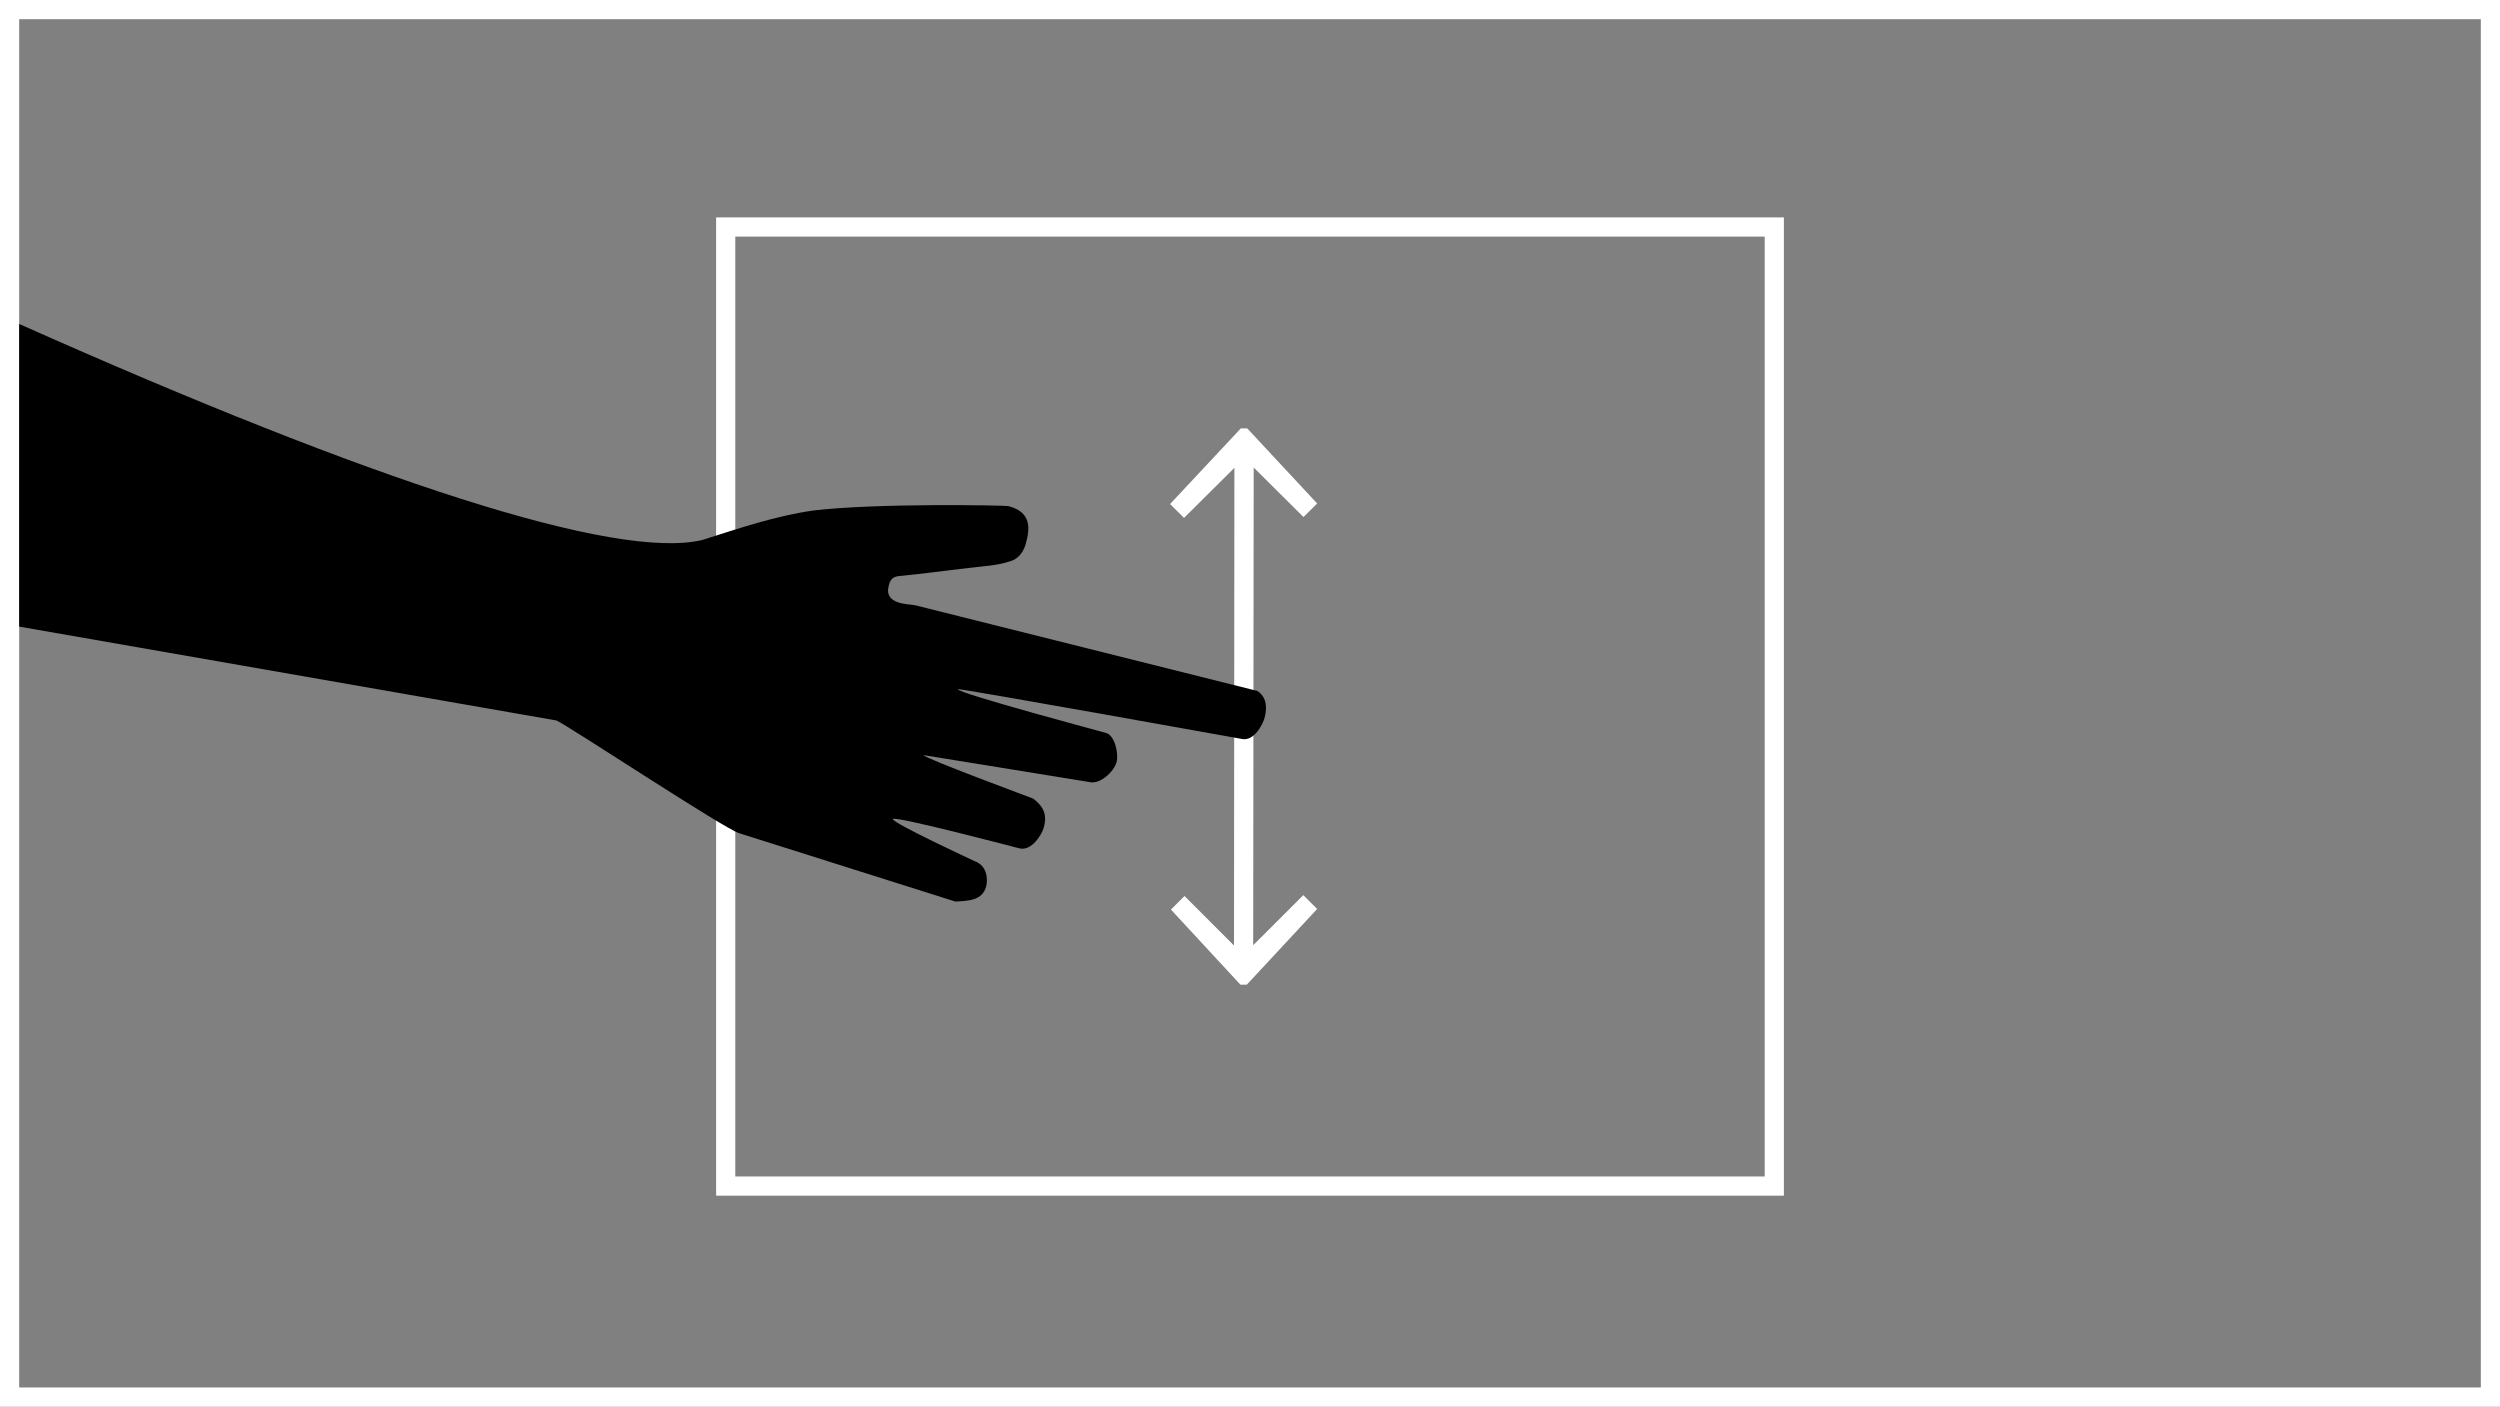
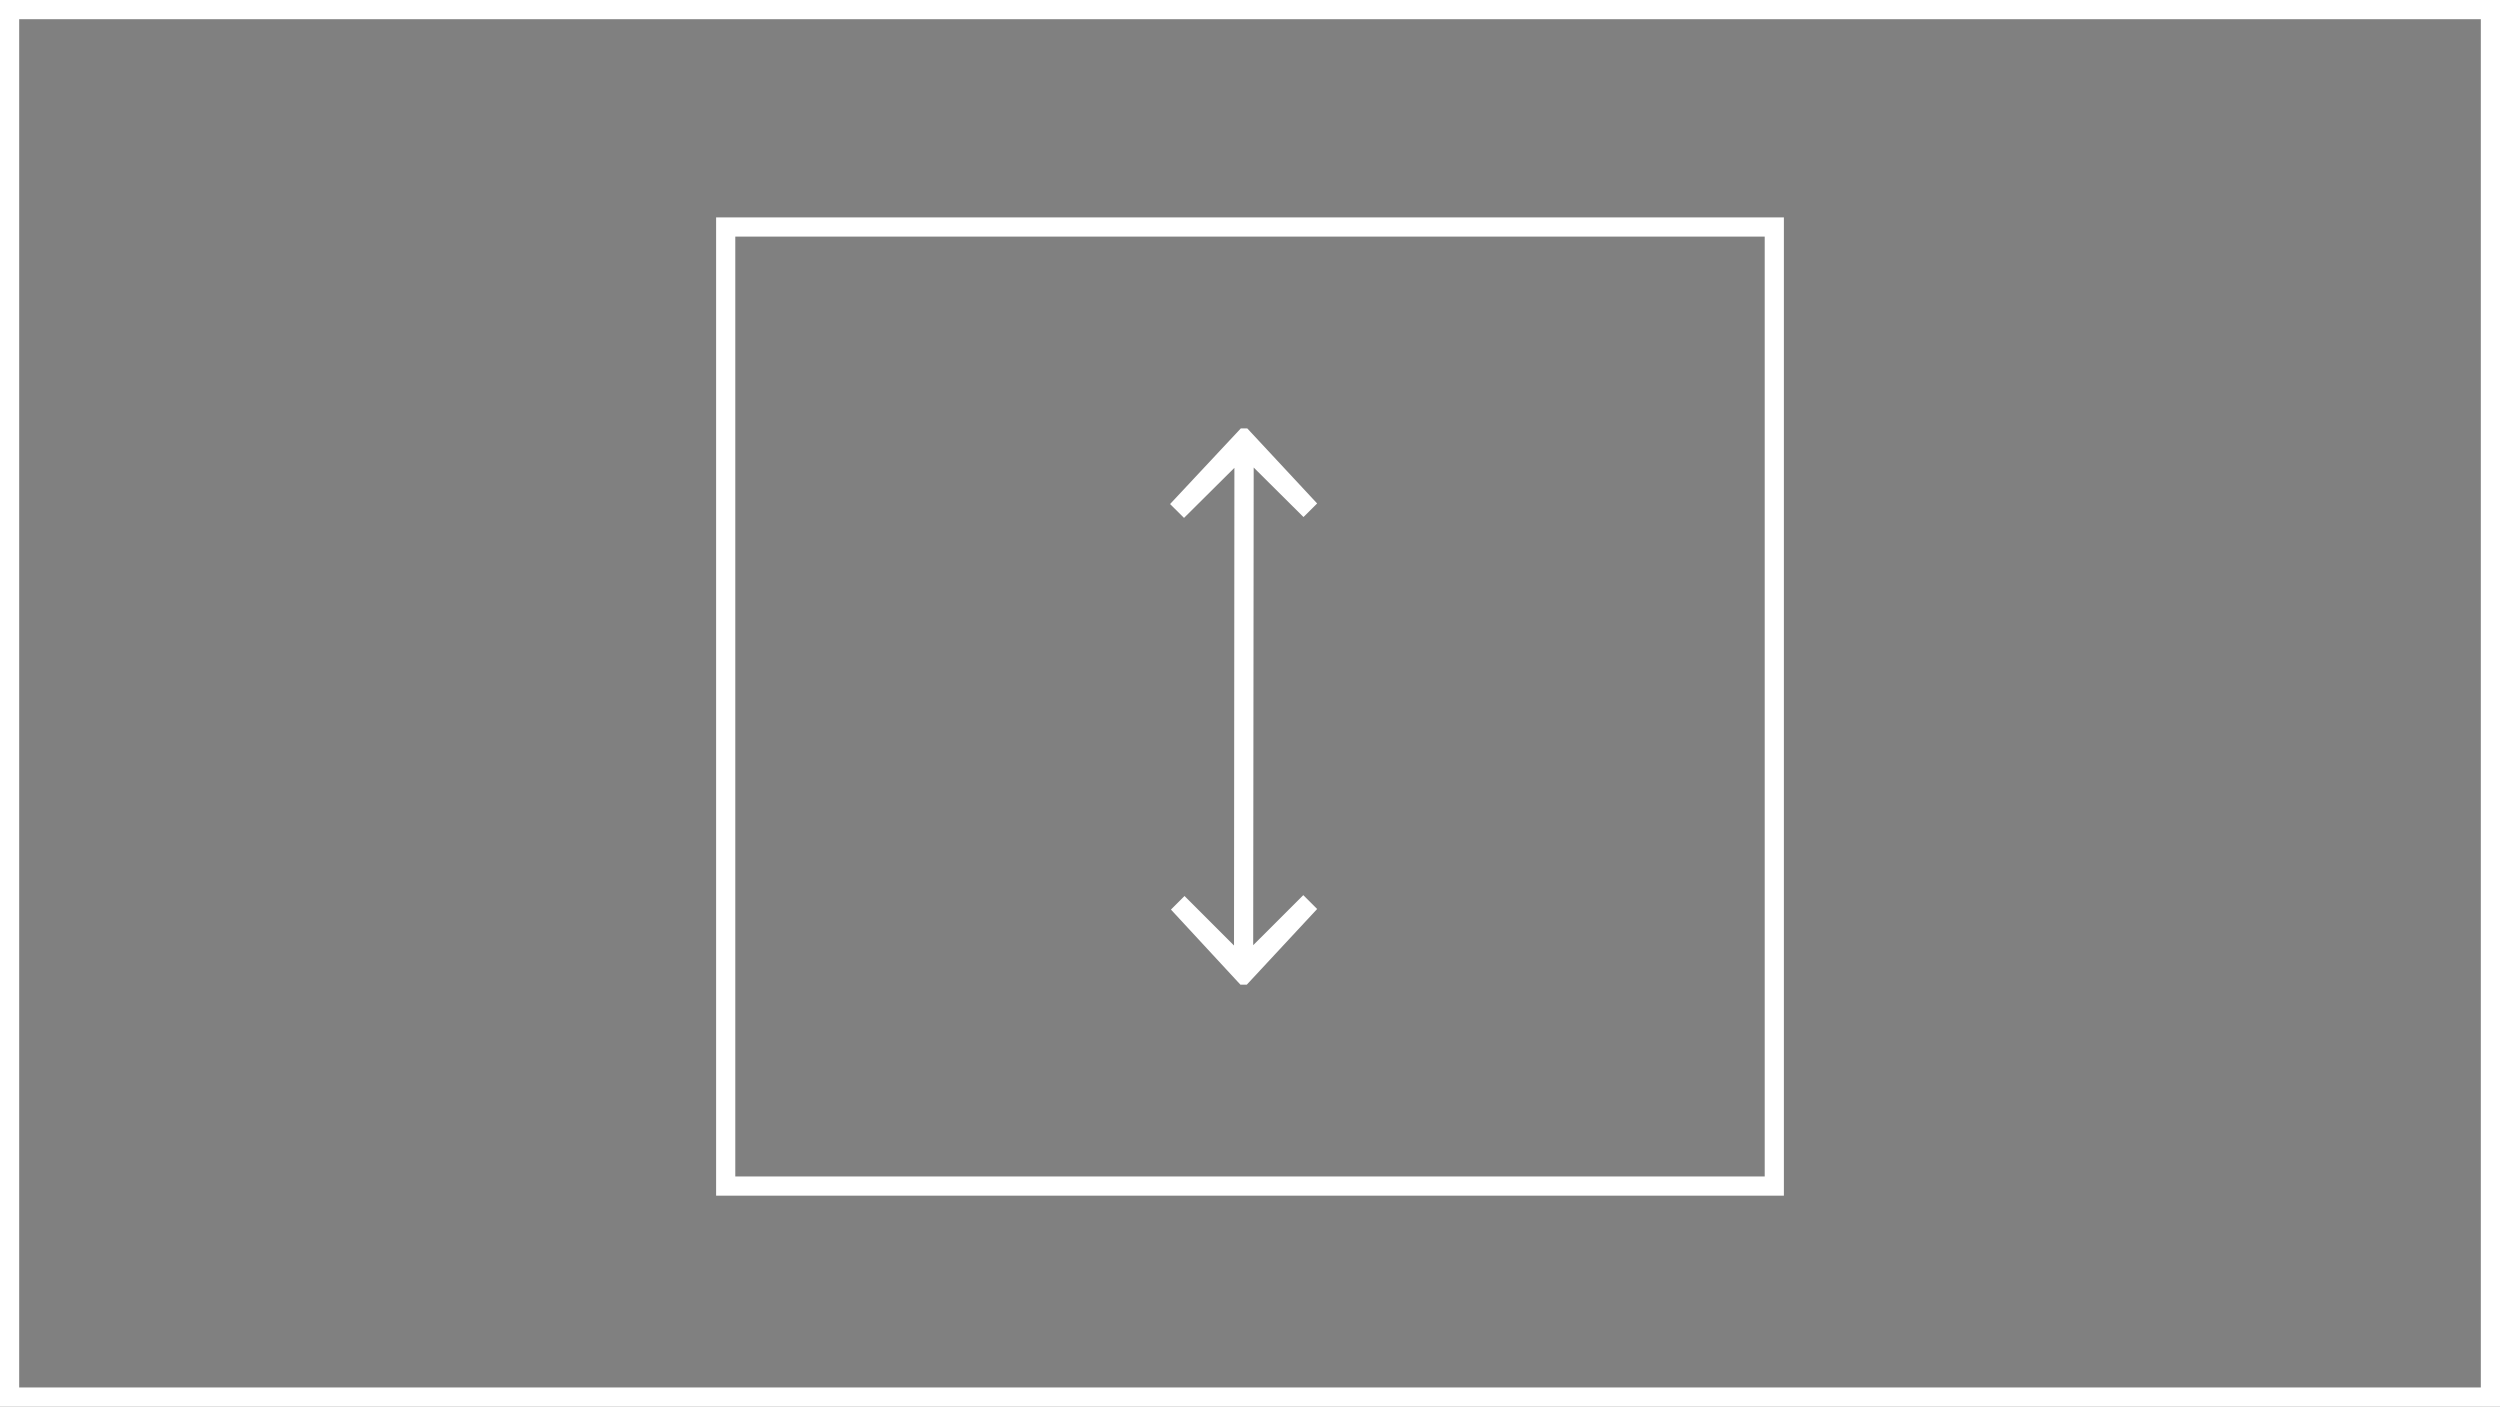
<svg xmlns="http://www.w3.org/2000/svg" id="Untitled-P%E1gina%201" viewBox="0 0 391 220" style="background-color:#ffffff00" version="1.1" xml:space="preserve" x="0px" y="0px" width="391px" height="220px">
  <rect x="0" y="0" width="391" height="220" fill="#808080" stroke="none" />
  <g id="Capa%201">
    <path d="M 391 3 L 391 0 L 388 0 L 3 0 L 1 0 L 0 0 L 0 217 L 0 220 L 3 220 L 388 220 L 391 220 L 391 217 L 391 3 ZM 3 217 L 3 3 L 388 3 L 388 217 L 3 217 ZM 276 187 L 279 187 L 279 184 L 279 34 L 112 34 L 112 184 L 112 187 L 115 187 L 276 187 ZM 115 184 L 115 37 L 276 37 L 276 184 L 115 184 ZM 194 154 L 195 154 L 206 142.167 L 203.833 140 L 196 147.83 L 196.077 73.12 L 203.866 80.864 L 206 78.743 L 195.071 67 L 194.065 67 L 183 78.833 L 185.18 81 L 193.06 73.17 L 193 147.88 L 185.257 140.136 L 183.136 142.257 L 194 154 Z" fill="#ffffff" />
-     <path d="M 194.157 115.559 C 196.111 116.049 197.502 113.274 197.77 112.299 C 198.146 110.936 198.238 109.085 196.64 108.061 L 143.164 94.67 C 142.187 94.425 138.153 94.664 139.011 91.548 C 139.173 90.963 139.387 90.184 140.667 90.088 C 144.31 89.751 148.006 89.219 151.454 88.834 C 153.623 88.543 155.933 88.497 158.013 87.769 C 159.595 87.332 160.22 85.823 160.434 85.044 C 161.078 82.706 161.385 80.076 157.672 79.147 C 157.282 79.049 137.346 78.638 127.198 79.844 C 121.333 80.666 115.342 82.706 109.848 84.453 C 96.333 87.667 58.333 75.333 3 50.667 L 3 98 L 87.031 112.684 C 89.073 113.612 113.518 129.795 115.667 130.333 L 149.409 141 C 151.524 140.905 153.638 140.81 154.228 138.667 C 154.496 137.693 154.5 135.404 152.405 134.671 C 152.405 134.671 139.488 128.684 139.649 128.099 C 139.81 127.515 159.427 132.681 159.427 132.681 C 161.381 133.171 162.967 130.445 163.235 129.471 C 163.664 127.912 163.649 126.451 161.573 124.89 C 161.573 124.89 144.331 118.49 144.438 118.101 L 170.426 122.318 C 171.989 122.71 174.196 120.763 174.625 119.205 C 175 117.842 174.33 114.967 172.963 114.624 C 172.963 114.624 149.626 108.37 149.787 107.785 C 149.841 107.59 194.157 115.559 194.157 115.559 L 194.157 115.559 L 194.157 115.559 L 194.157 115.559 Z" fill="#000000" />
  </g>
</svg>